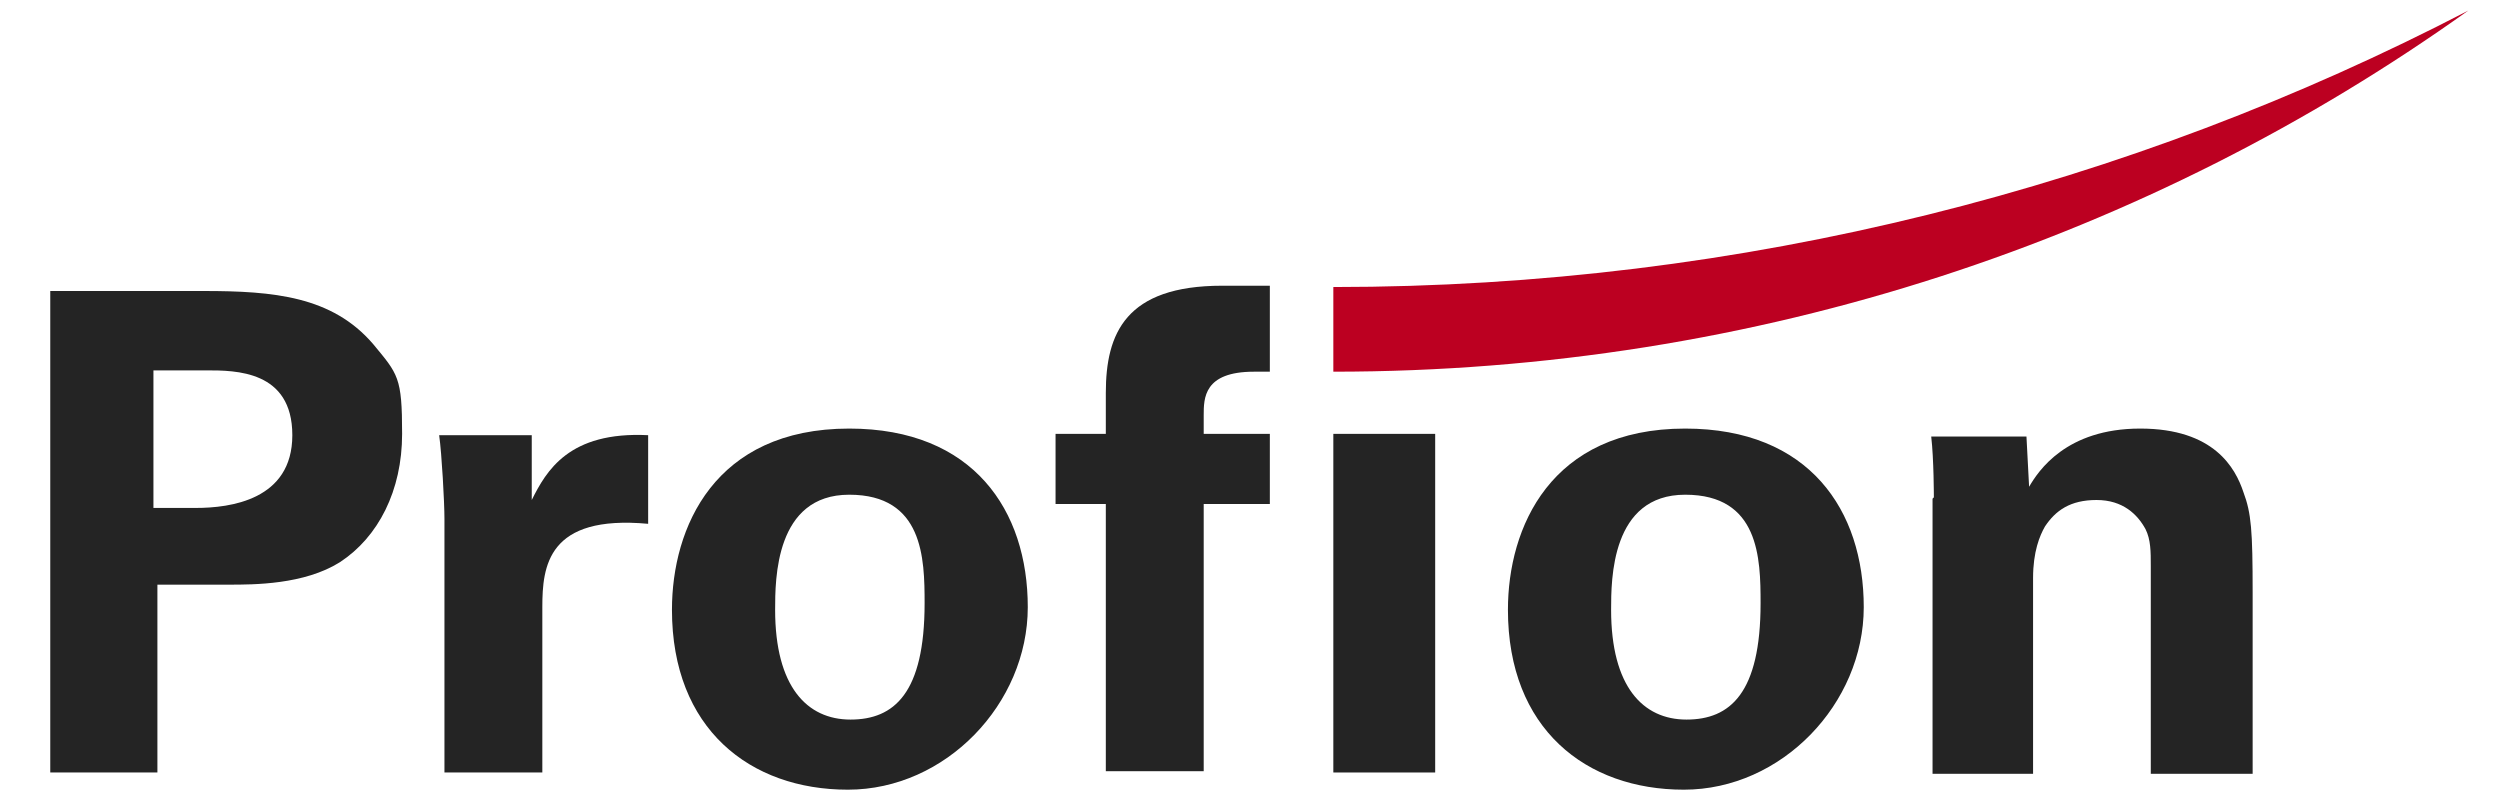
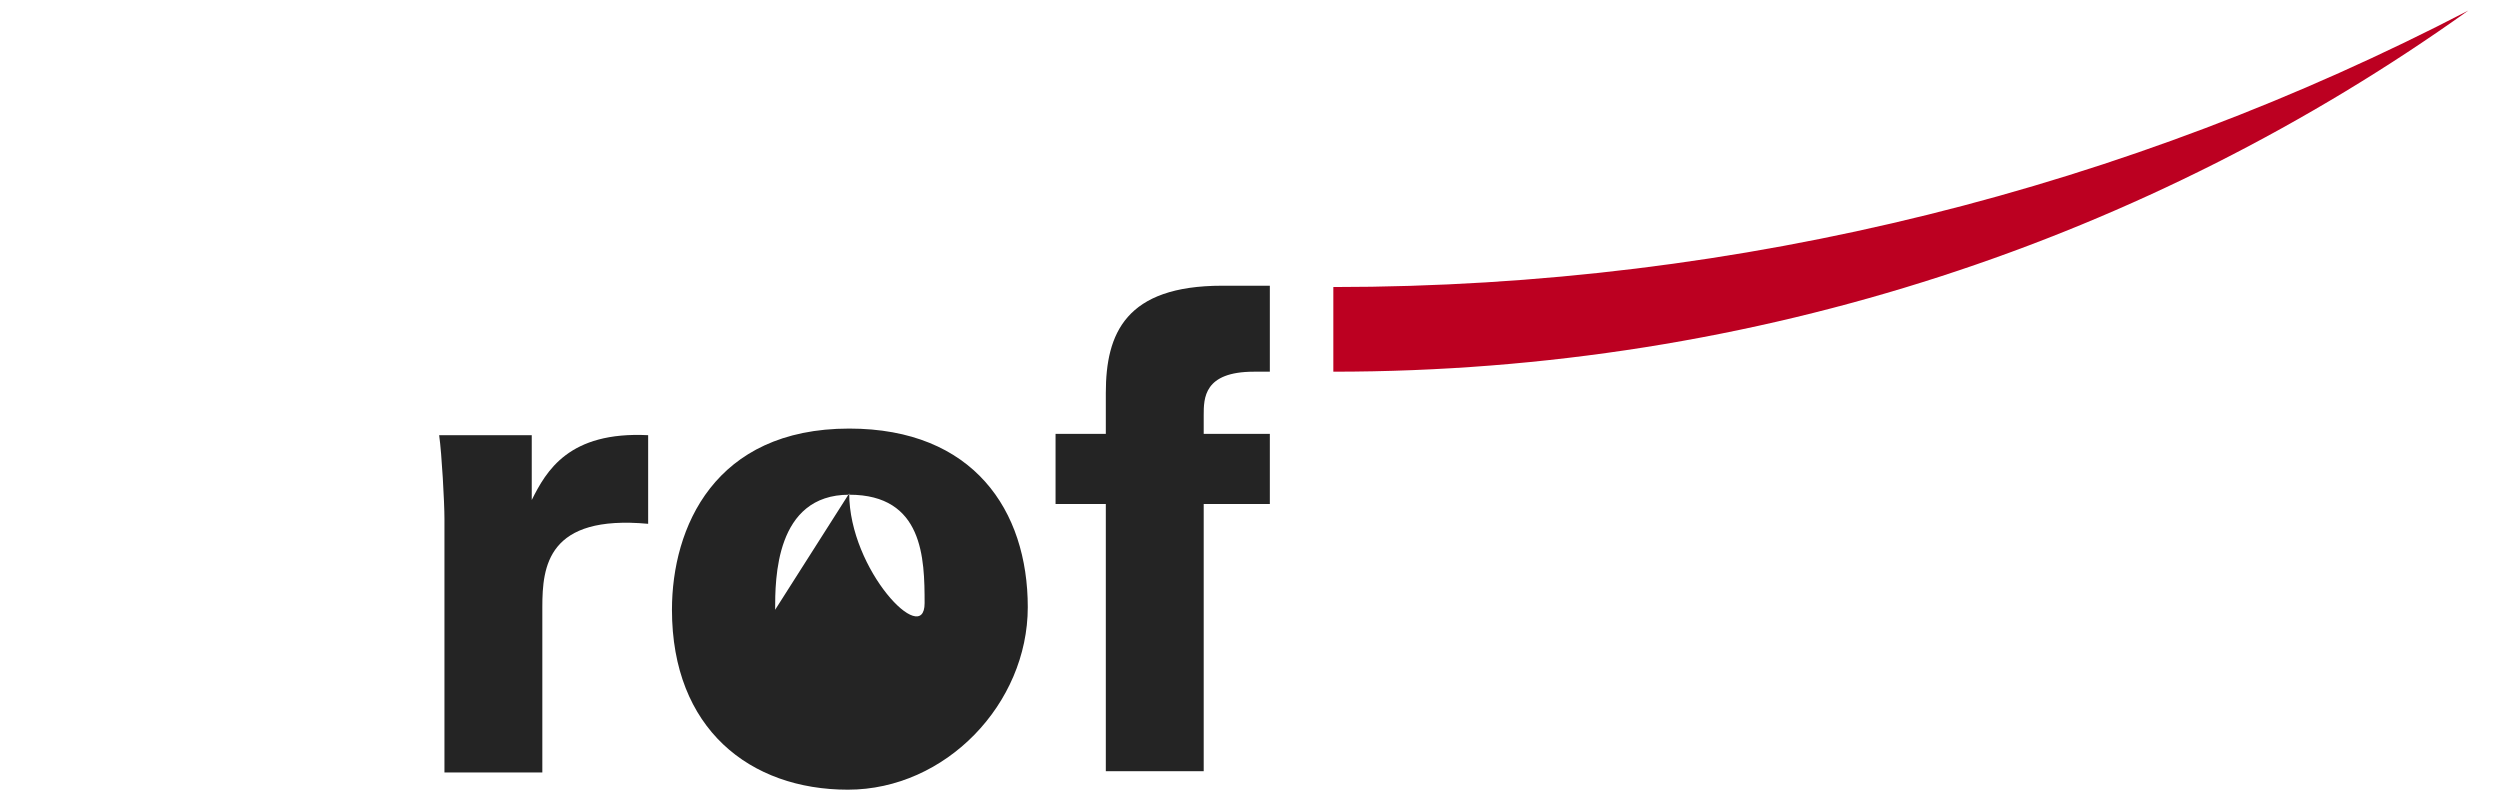
<svg xmlns="http://www.w3.org/2000/svg" id="a" viewBox="0 0 189 60">
  <defs>
    <style>.b{fill:#242424;}.b,.c{fill-rule:evenodd;}.c{fill:#bc0021;}</style>
  </defs>
-   <path class="b" d="M11.6,28h4c2.2,0,6.5,0,6.5,4.9s-4.7,5.5-7.3,5.5h-3.2v-10.5ZM3.8,58.4H11.9v-14.2h5.4c1.9,0,5.7,0,8.4-1.7,2.9-1.9,4.7-5.4,4.7-9.7s-.3-4.5-2.2-6.8c-3.1-3.6-7.5-4-12.8-4H3.8V58.4Z" />
  <path class="b" d="M33.6,39.2c0-1.2-.2-4.9-.4-6.3h7v4.9c1.1-2.2,2.8-5.2,8.8-4.9v6.7c-7.6-.7-8,3.2-8,6.3v12.5h-7.4v-19.2Z" />
-   <path class="b" d="M58.6,46.1c0-2.3,0-8.7,5.6-8.7s5.7,4.8,5.7,8.2c0,6.8-2.3,8.8-5.6,8.8s-5.7-2.5-5.7-8.3Zm-7.8,0c0,9,5.9,13.6,13.3,13.6s13.6-6.5,13.6-13.8-4.1-13.5-13.5-13.5c-10.2,0-13.4,7.5-13.4,13.7Z" />
+   <path class="b" d="M58.6,46.1c0-2.3,0-8.7,5.6-8.7s5.7,4.8,5.7,8.2s-5.7-2.5-5.7-8.3Zm-7.8,0c0,9,5.9,13.6,13.3,13.6s13.6-6.5,13.6-13.8-4.1-13.5-13.5-13.5c-10.2,0-13.4,7.5-13.4,13.7Z" />
  <path class="b" d="M83.6,38.1h-3.8v-5.3h3.8v-3.1c0-4.5,1.5-8.1,8.8-8.1s1.5,0,3.6,0v6.5h-1.2c-3.8,0-3.8,2-3.8,3.3v1.4h5v5.3h-5v20.2h-7.4v-20.2h0Z" />
-   <path class="b" d="M100.8,32.8h7.7v25.6h-7.7v-25.6Z" />
-   <path class="b" d="M121.8,46.1c0-2.3,0-8.7,5.6-8.7s5.7,4.8,5.7,8.2c0,6.8-2.3,8.8-5.6,8.8s-5.7-2.5-5.7-8.3Zm-7.8,0c0,9,5.9,13.6,13.3,13.6s13.6-6.5,13.6-13.8-4.1-13.5-13.5-13.5c-10.2,0-13.4,7.5-13.4,13.7Z" />
-   <path class="b" d="M146.2,37.6c0,0,0-2.9-.2-4.6h7.2l.2,3.8c.7-1.2,2.8-4.4,8.4-4.4s7.2,3,7.8,4.8c.6,1.6,.7,2.9,.7,7.6v13.7h-7.7v-15.7c0-1.1,0-2-.4-2.8-.6-1.1-1.7-2.2-3.7-2.2s-3.1,.8-3.9,2c-.4,.7-.9,1.9-.9,3.9v14.8h-7.6v-20.8Z" />
  <path class="c" d="M100.8,28.1c32.1,0,61.7-10.1,85.8-27.3-25.6,13.3-54.8,20.9-85.8,20.9v6.4Z" />
</svg>